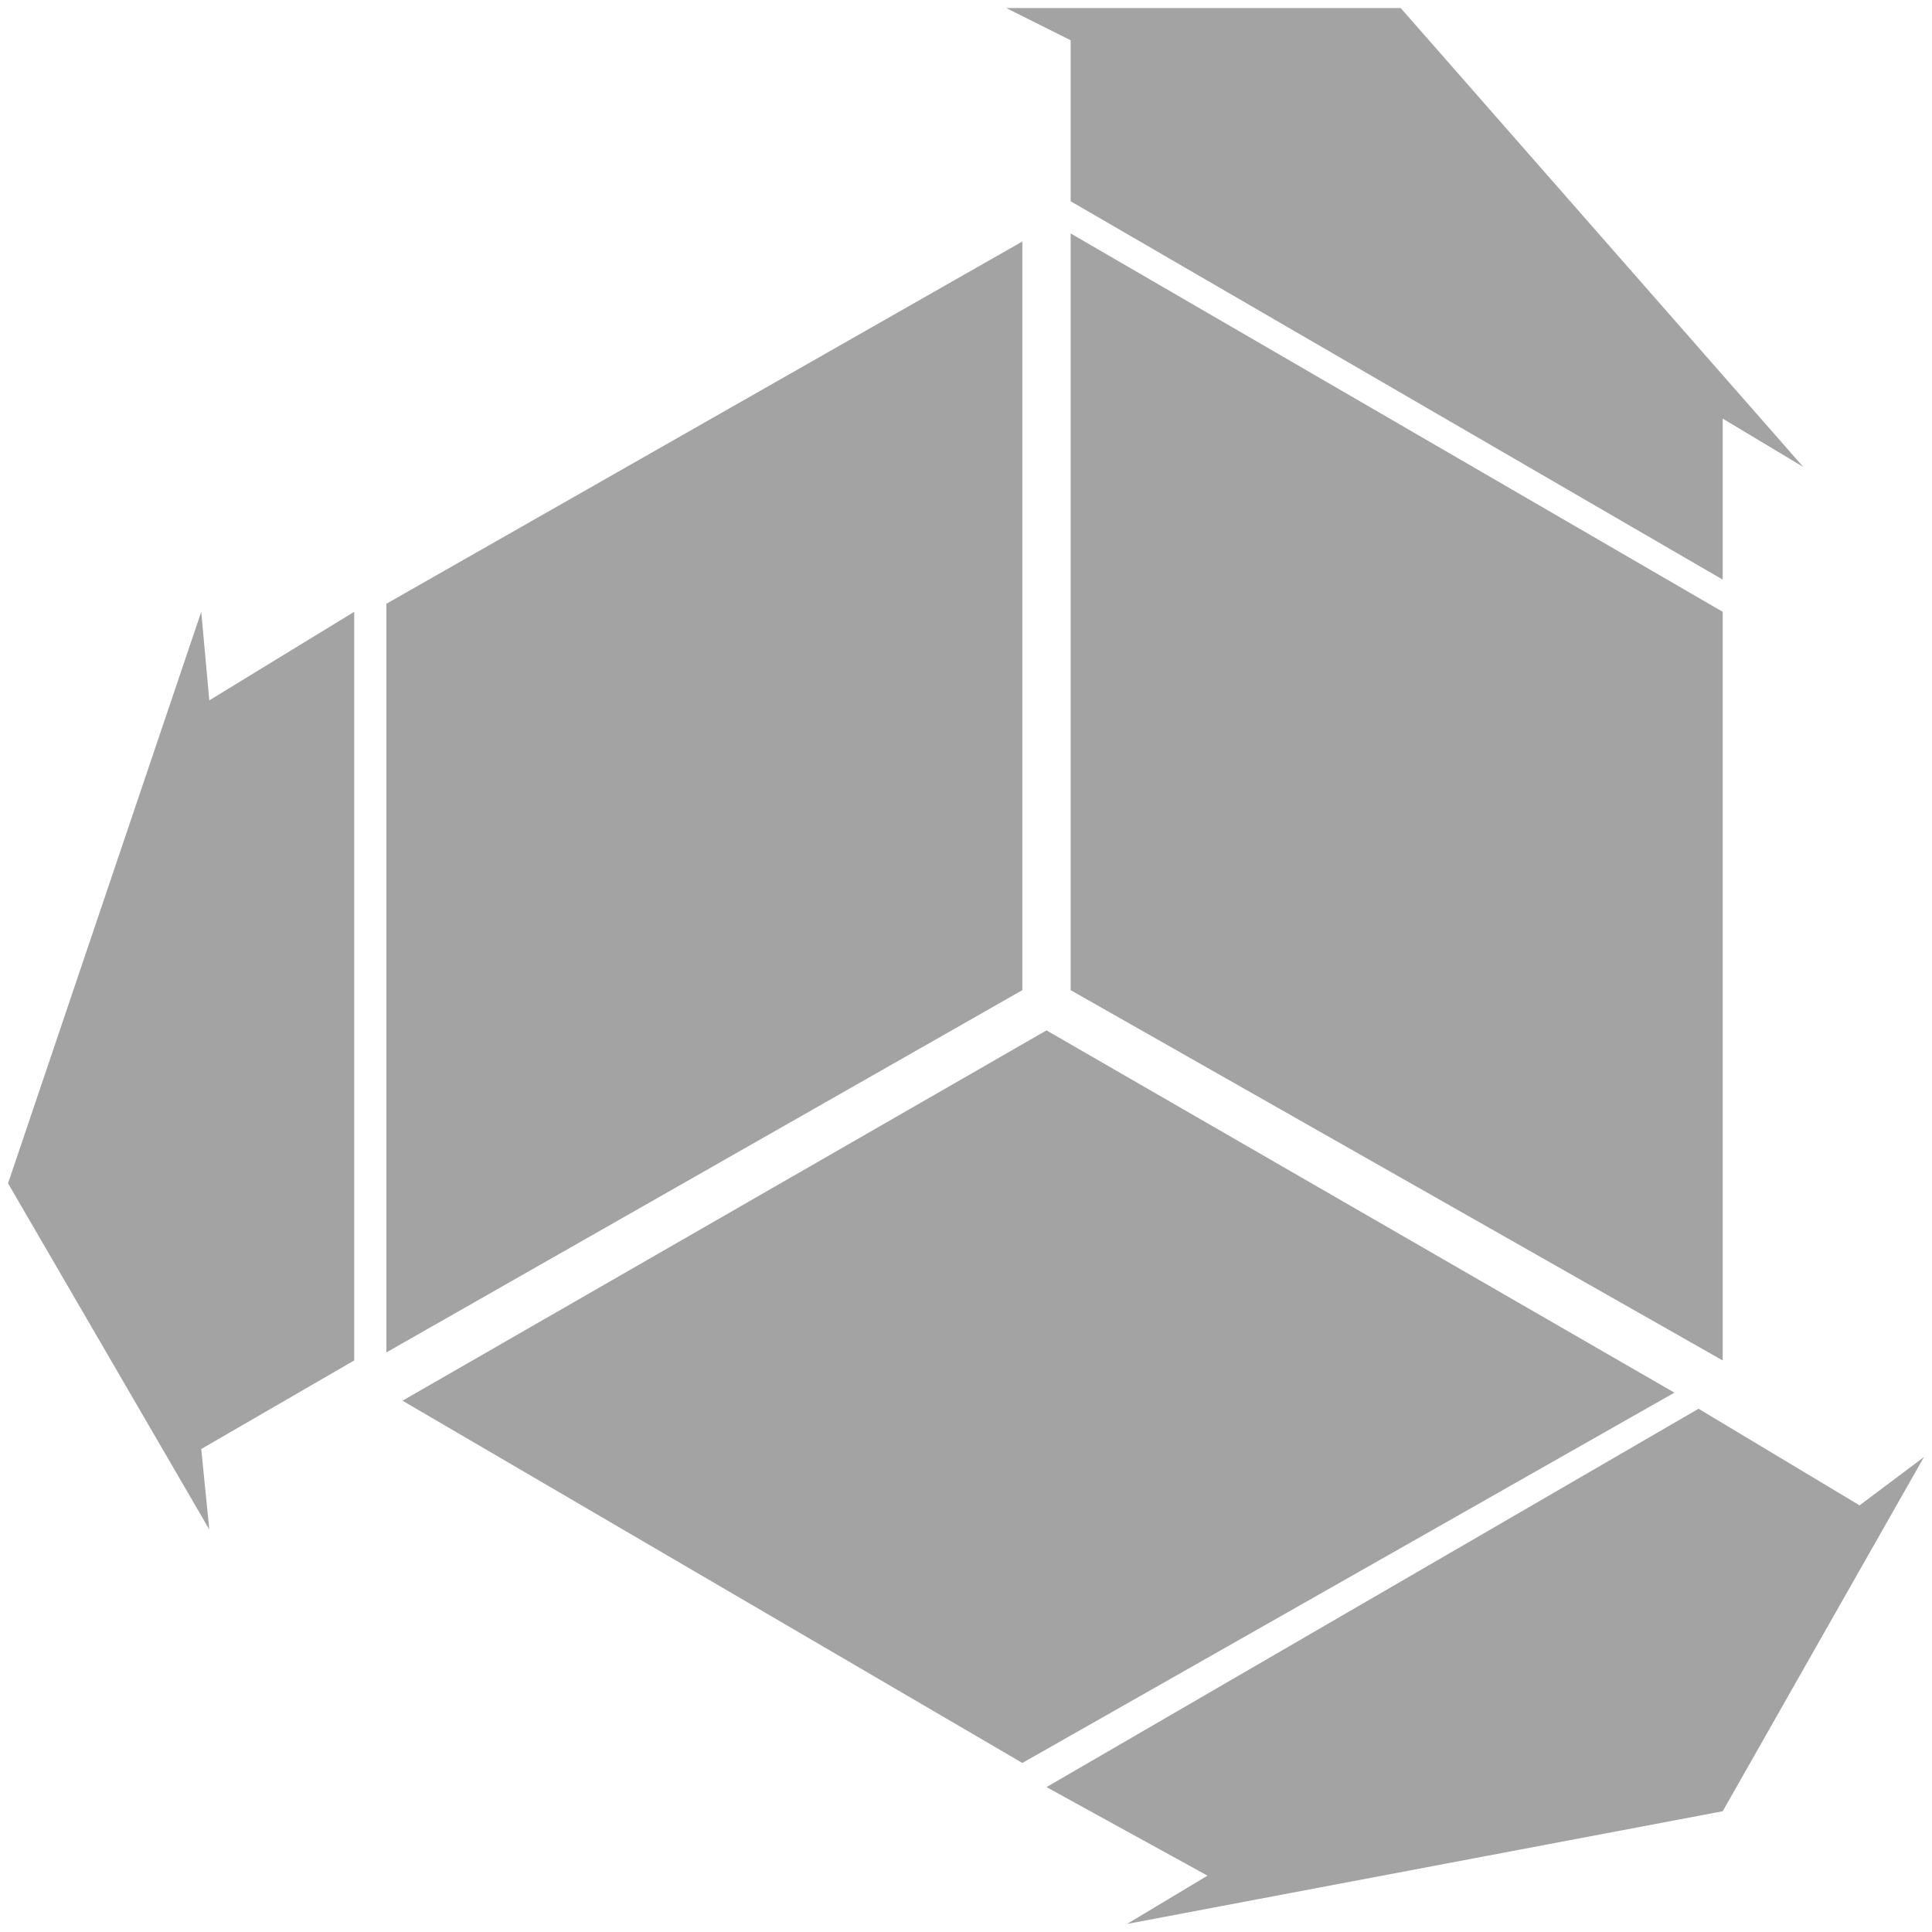
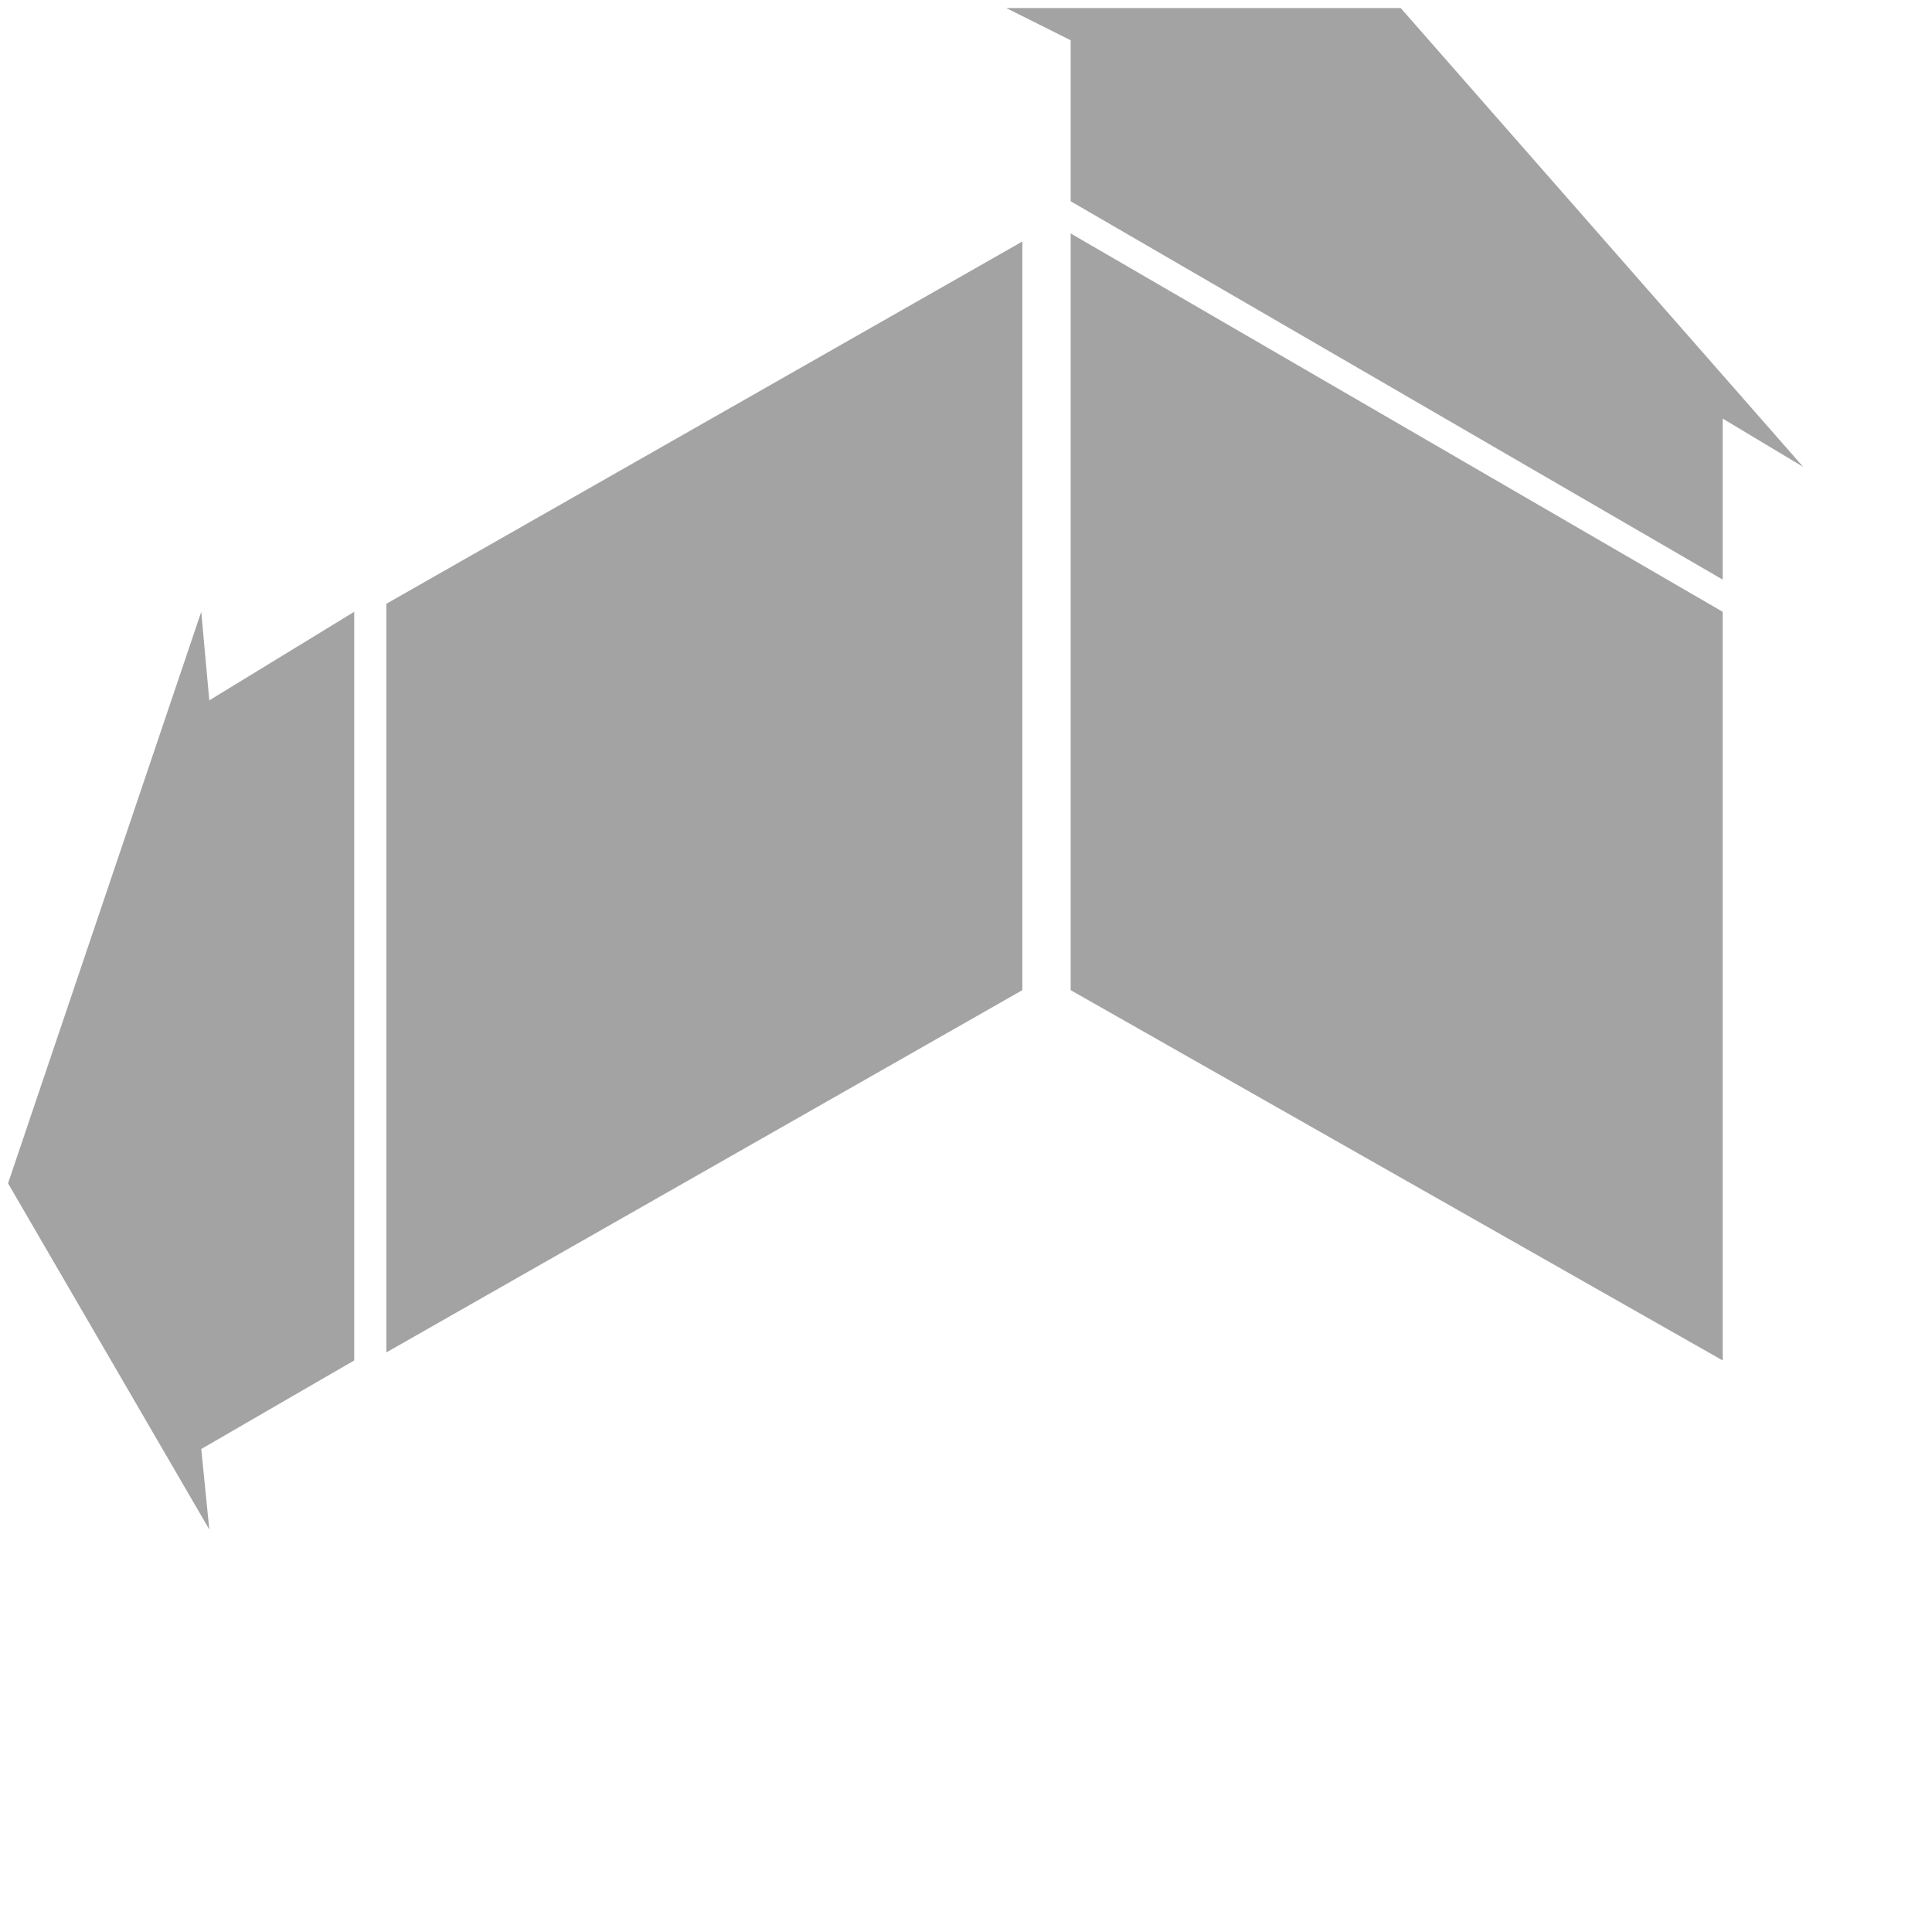
<svg xmlns="http://www.w3.org/2000/svg" version="1.1" id="Layer_1" x="0" y="0" viewBox="0 0 24 24" xml:space="preserve">
  <style>.st0{fill:#a3a3a3}</style>
  <path class="st0" d="M4.4 16.9V7.6L2.6 8.7l-.1-1.1-2.4 7.1L2.6 19l-.1-1zM4.8 7.5v9.3l7.9-4.5V3zM13.3 2.5l8.1 4.7v-2l1 .6-5-5.7h-4.9l.8.4zM13.3 2.9v9.4l8.1 4.6V7.6z" />
  <g>
-     <path class="st0" d="M20.8 17.3L13 12.8l-8 4.6 7.7 4.5zM23.1 18.7l-2-1.2-8.1 4.7 2 1.1-1 .6 7.4-1.4 2.5-4.4z" />
-   </g>
+     </g>
</svg>